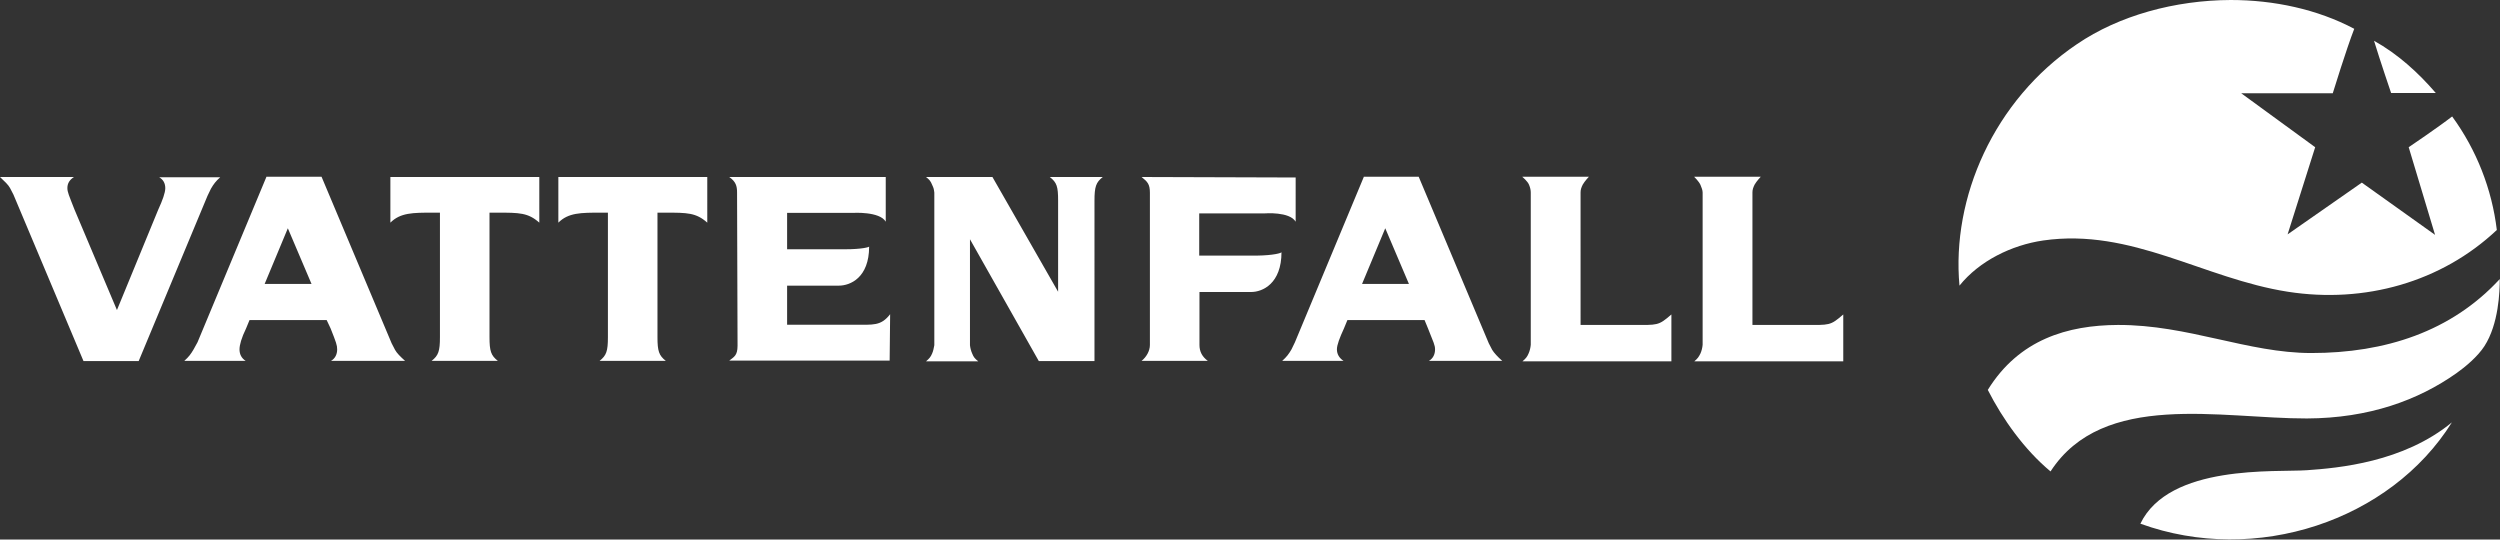
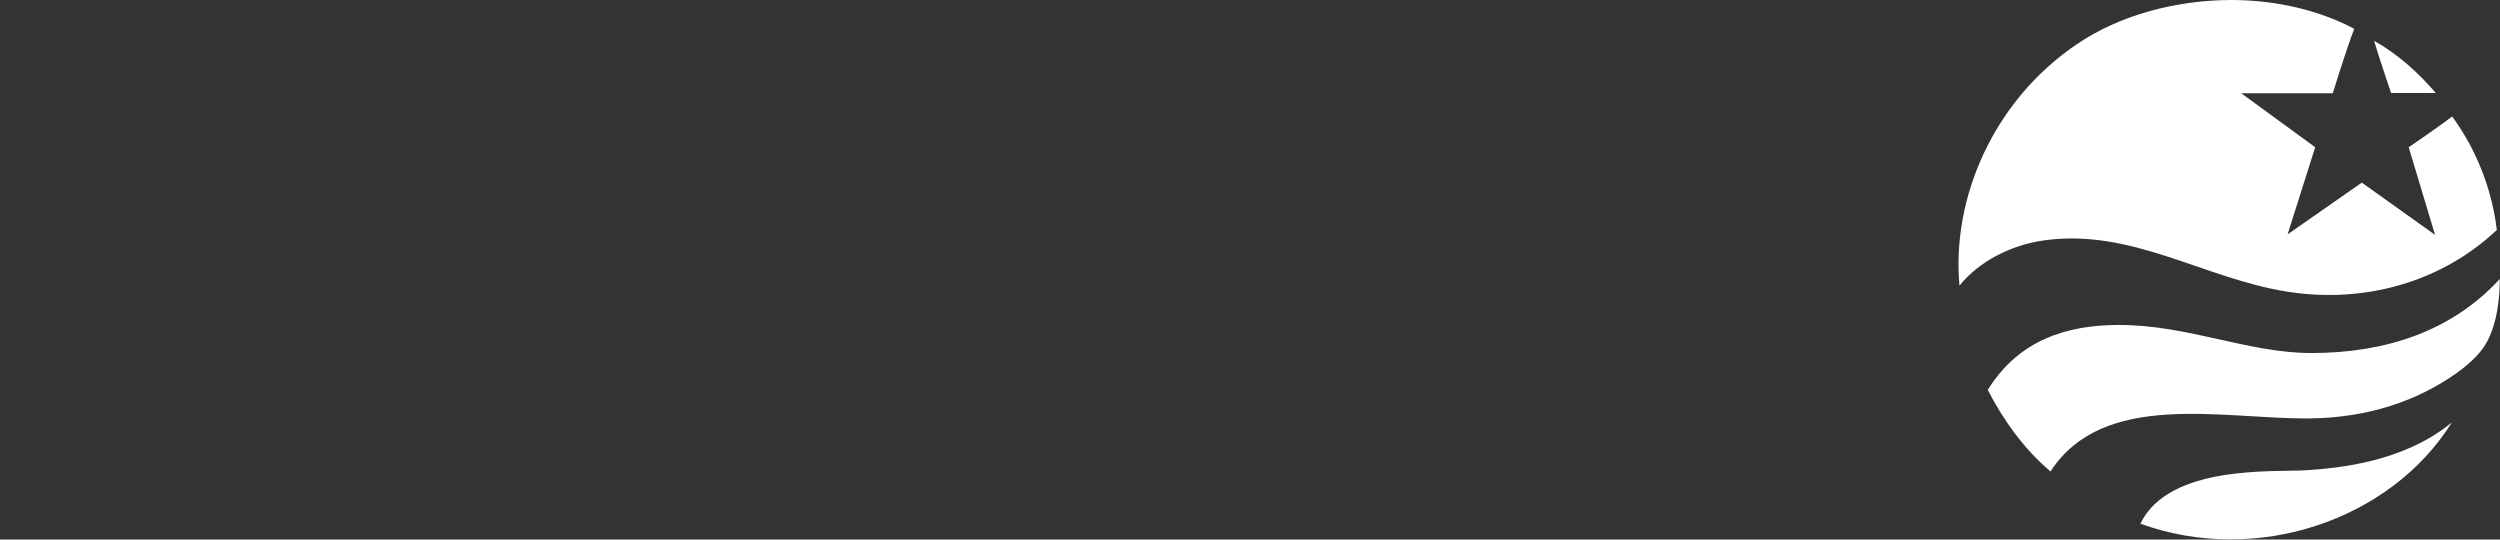
<svg xmlns="http://www.w3.org/2000/svg" version="1.1" id="svg2483" x="0px" y="0px" viewBox="0 0 1024 221" style="enable-background:new 0 0 1024 221;" xml:space="preserve">
  <rect x="0" y="0" width="1024" height="221" fill="#333333" stroke="none" />
  <style type="text/css"> .st0{fill:#FFFFFF;} </style>
  <path id="path2467" class="st0" d="M913.7,0c-22.8,0.1-45.7,6.3-63,18.1c-34.1,23-51.4,63-48.1,98.9c8.1-10.1,21.3-16.6,34.3-18.5 c36.2-5.2,65.6,15.6,100.2,21c31.4,4.9,62.9-3.9,85.6-25.3c-2-16.7-8.3-32.8-18.3-46.5c-5.8,4.5-17.8,12.6-17.8,12.6l10.8,35.9 l-30-21.4L937,96l11.3-35.7L918,38.2h37.5c0,0,5.6-18.2,8.8-26.4C949.2,3.8,931.4,0,913.7,0z M972.4,16.7c2.5,8.2,7,21.4,7,21.4 s14.7,0,18.3,0C990.6,29.8,982.1,22.1,972.4,16.7z" />
  <path id="path2471" class="st0" d="M1023.9,114.3c-19.8,21.5-46.9,30.3-77.2,30.3c-26,0-50.5-11.6-79.2-11.5 c-20.6,0.1-40.5,5.9-53.3,26.6c6.1,12,15,24.5,25.7,33.4c21.5-33.2,69.9-21.6,105-21.7c25.5-0.1,45.6-7.5,61.2-18.5 c3.7-2.6,8.8-6.9,11.5-11.1C1023.5,132.7,1023.9,119.3,1023.9,114.3z M1004.3,173c-19.9,16.4-46.6,18.7-59.4,19.6 c-12.7,0.9-56.4-2.6-68.2,21.9C924,231.7,979.1,213.3,1004.3,173z" />
-   <path id="path2475" class="st0" d="M0,72.5c1.9,1.8,3.4,3.2,4.1,4.5l1.4,2.7l28.7,68.2h22.6l28.2-67.7l1.4-2.9 c1.1-1.9,2-3.1,3.8-4.7H65.2c1.7,1,2.5,2.5,2.5,4.5c0,1.8-1.1,4.9-2.9,8.8l-16.9,41.1L30.5,85.8c-2.3-5.9-2.9-7.1-2.9-8.8 c0-2,1-3.4,2.7-4.5H0z M109.1,72.5l-28.2,67.7l-1.6,2.9c-1.1,1.9-2,3.1-3.8,4.7h25.1c-1.7-1.1-2.5-2.7-2.5-4.7 c0-1.8,0.8-4.7,2.7-8.6l1.4-3.4h31.6l1.6,3.4c2.3,5.8,2.7,6.9,2.7,8.6c0,2-0.8,3.7-2.5,4.7h30.3c-1.9-1.7-3.4-3.2-4.1-4.5l-1.4-2.7 l-28.7-68.2H109.1z M159.9,72.5v18.7c4.1-4.1,9.2-4.1,17.4-4.1h2.9v51c0,5.7-0.6,7.5-3.4,9.7h27.1c-2.8-2.2-3.4-4-3.4-9.7v-51h3.2 c9,0,12.6,0,17.2,4.1V72.5H159.9z M228.7,72.5v18.7c4.1-4.1,9.2-4.1,17.4-4.1h2.9v51c0,5.7-0.6,7.5-3.4,9.7h27.1 c-2.8-2.2-3.4-4-3.4-9.7v-51h3.2c9,0,12.6,0,17.2,4.1V72.5H228.7z M298.7,72.5c2.7,1.9,3.2,3.7,3.2,6.3l0.2,62.8 c0,4.1-1.5,4.6-3.4,6.1h65.7l0.2-19c-3.8,4.9-6.9,4.3-14.7,4.3h-27.5v-16h21.2c4.6,0,12.4-3.2,12.4-16c0,0.2-2.8,1.1-9.9,1.1h-23.7 V87.2h26.9c0,0,11-0.7,13.5,3.6V72.5H298.7z M379.3,72.5c1.4,1.1,1.9,1.7,2.5,3.2c0.7,1.5,0.7,1.7,0.9,3.2v62.5 c-0.2,1-0.4,2.3-0.9,3.4c-0.6,1.4-1.1,2-2.5,3.2h21.4c-1.4-1.1-1.9-1.7-2.5-3.2c-0.5-1.1-0.8-2.4-0.9-3.4V98l28.2,49.9h22.8V82.2 c0-5.7,0.6-7.5,3.4-9.7h-21.7c2.9,2.3,3.4,3.9,3.4,9.7v37.3l-26.9-47H379.3z M467.6,72.5c2.5,2,3.4,3,3.4,6.5v62.3 c0,2.5-1.5,5-3.4,6.5h27.1c-2.3-1.7-3.4-3.8-3.4-6.5v-21.7h21.2c4.6,0,12.4-3.4,12.4-16.3c0,0.3-3,1.3-10.2,1.4h-23.5V87.4h26.9 c0,0,10.1-0.8,12.6,3.4V72.7L467.6,72.5z M558.6,72.5l-28.2,67.7l-1.4,2.9c-1.1,1.9-2,3.1-3.8,4.7h25.1c-1.7-1.1-2.7-2.7-2.7-4.7 c0-1.8,1.1-4.7,2.9-8.6l1.4-3.4h31.6l1.4,3.4c2.3,5.8,2.9,6.9,2.9,8.6c0,2-0.8,3.7-2.5,4.7h30c-1.9-1.7-3.3-3.2-4.1-4.5l-1.4-2.7 l-28.7-68.2H558.6z M623.6,72.5c0,0,2.1,1.7,2.7,3.2c0.5,1.2,0.7,2.2,0.7,3.2v62.3c-0.1,1.2-0.4,2.5-0.9,3.6c-0.6,1.4-1.1,2-2.5,3.2 h61v-19.2c-5.4,4.7-5.6,4.3-15.8,4.3h-21.4V78.8c0-1.1,0.3-2,0.9-3.2c0.8-1.4,2.5-3.2,2.5-3.2H623.6z M694,72.5c0,0,1.8,1.7,2.5,3.2 c0.5,1.2,0.9,2.2,0.9,3.2v62.3c-0.1,1.2-0.4,2.5-0.9,3.6c-0.7,1.4-1.1,2-2.5,3.2h61v-19.2c-5.4,4.7-5.6,4.3-15.8,4.3h-21.4V78.8 c0-1.1,0.3-2,0.9-3.2c0.8-1.4,2.5-3.2,2.5-3.2H694z M117.9,93.5l9.7,22.8h-19.2L117.9,93.5z M567.4,93.5l9.7,22.8h-19.2L567.4,93.5z " />
</svg>